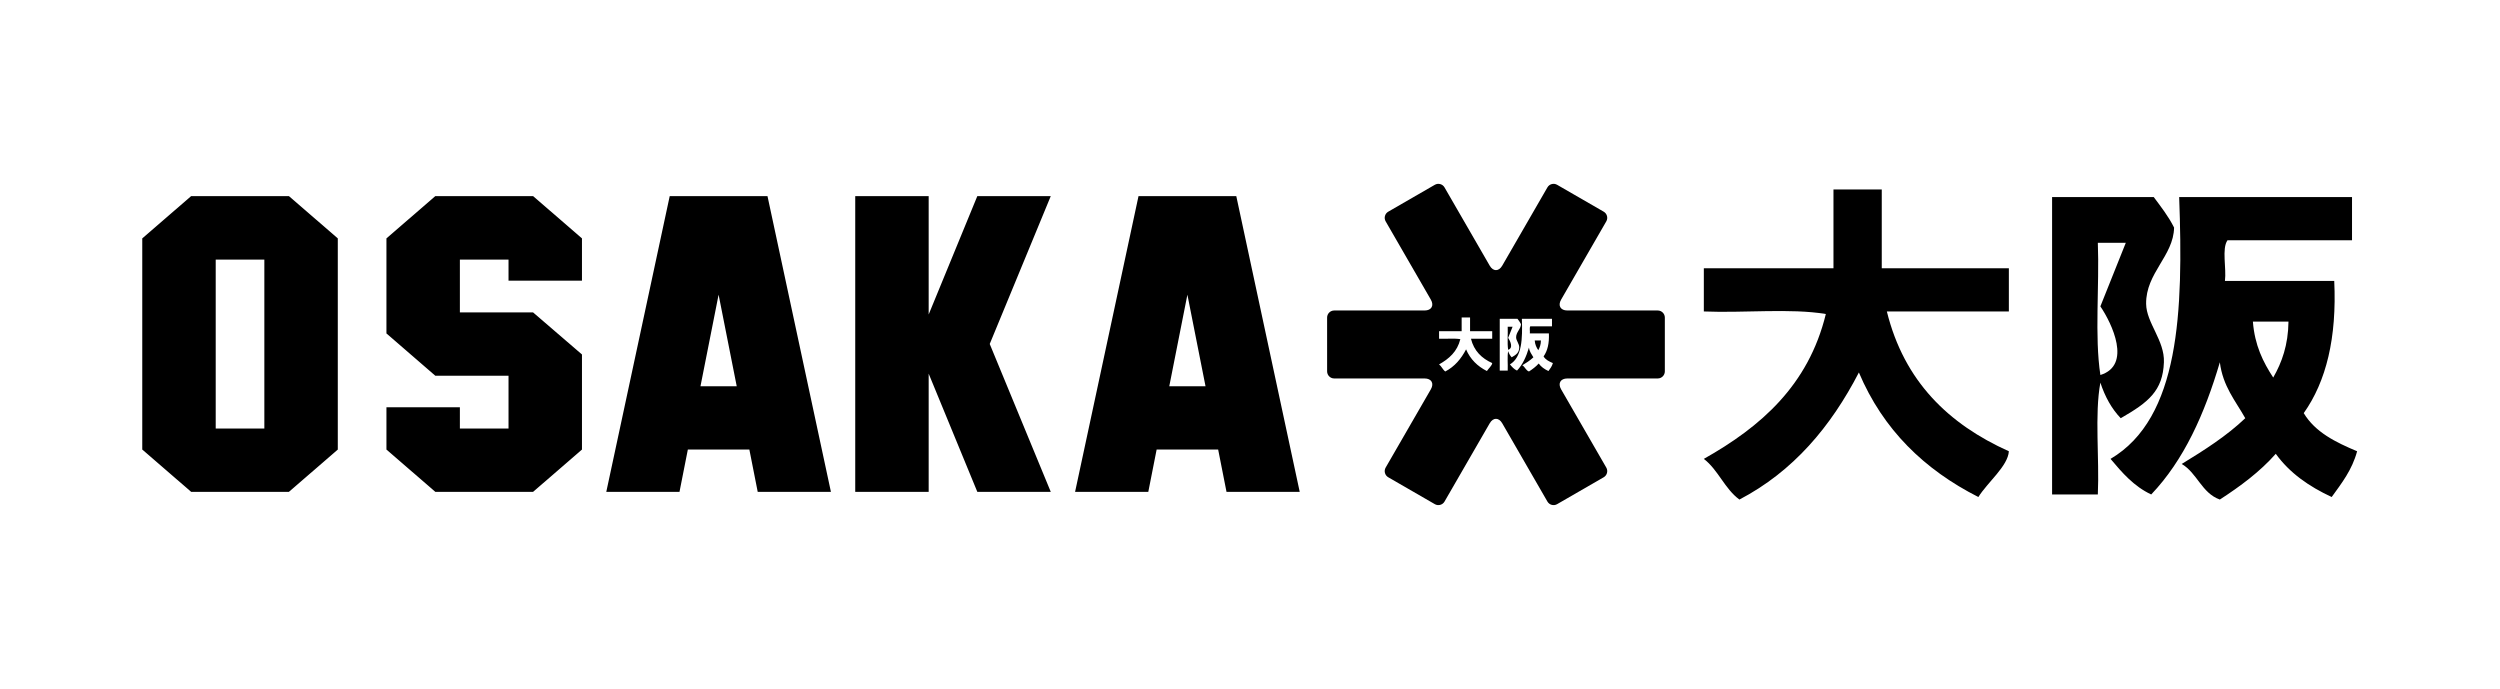
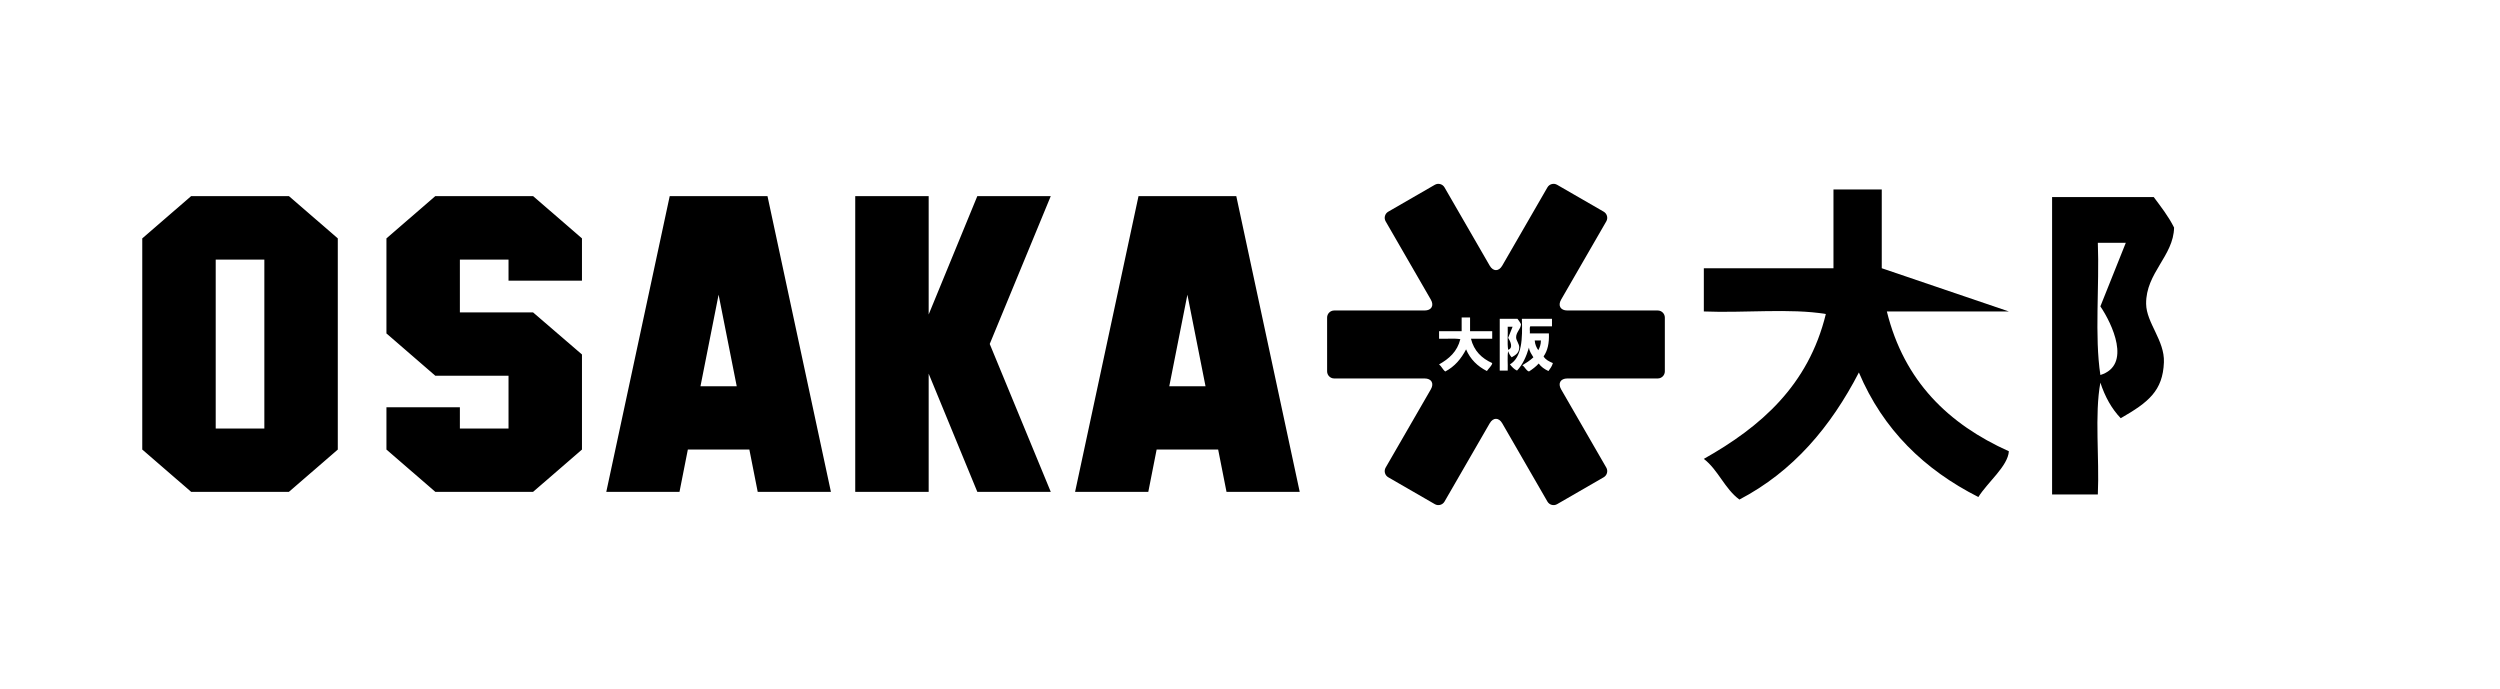
<svg xmlns="http://www.w3.org/2000/svg" xmlns:ns1="http://sodipodi.sourceforge.net/DTD/sodipodi-0.dtd" xmlns:ns2="http://www.inkscape.org/namespaces/inkscape" version="1.1" id="svg2" width="1814.72" height="499.975" viewBox="0 0 1814.72 499.975" ns1:docname="2021_osakanewlogo-WIDE-BW-outlined.ai">
  <defs id="defs6">
    <clipPath clipPathUnits="userSpaceOnUse" id="clipPath16">
      <path d="M 0,374.981 H 1361.038 V 0 H 0 Z" id="path14" />
    </clipPath>
  </defs>
  <ns1:namedview id="namedview4" pagecolor="#000000" bordercolor="#000000" borderopacity="0.25" ns2:showpageshadow="2" ns2:pageopacity="0.0" ns2:pagecheckerboard="0" ns2:deskcolor="#d1d1d1" />
  <g id="g8" ns2:groupmode="layer" ns2:label="2021_osakanewlogo-WIDE-BW-outlined" transform="matrix(1.333,0,0,-1.333,0,499.975)">
    <g id="g10">
      <g id="g12" clip-path="url(#clipPath16)">
        <g id="g18" transform="translate(843.21,173.022)">
          <path d="m 0,0 c -2.143,0.993 -3.994,2.277 -5.305,4.1 -1.507,-1.708 -3.356,-3.075 -5.305,-4.341 -1.72,0.612 -2.149,2.513 -3.617,3.376 2.146,1.311 4.257,2.654 6.029,4.341 -0.925,1.648 -2.127,3.019 -2.412,5.305 -1.446,-4.906 -3.412,-9.288 -6.511,-12.539 -1.643,0.768 -2.757,2.065 -3.858,3.375 6.573,3.878 6.907,13.992 6.51,24.838 H 1.929 v -4.1 H -9.887 c -0.557,-0.808 -0.084,-2.648 -0.24,-3.857 H 0.242 C 0.494,15.101 -0.517,10.966 -2.652,7.958 -1.568,6.149 0.373,5.196 2.411,4.341 1.935,2.565 0.943,1.308 0,0 m -22.185,0.242 h -4.339 v 28.213 h 9.644 c 0.684,-0.925 1.395,-1.821 1.929,-2.894 -0.053,-2.699 -2.687,-4.302 -2.653,-7.233 0.022,-1.813 1.768,-3.478 1.688,-5.547 -0.102,-2.718 -1.482,-3.804 -4.098,-5.305 -0.865,0.903 -1.493,2.044 -1.929,3.376 -0.562,-3.056 -0.082,-7.153 -0.242,-10.61 m -8.44,17.361 H -42.199 C -40.558,10.966 -36.336,6.908 -30.625,4.341 -30.708,2.94 -32.642,1.402 -33.518,0 -38.641,2.595 -42.56,6.392 -44.852,11.816 -47.51,6.678 -51.067,2.437 -56.186,-0.241 c -1.394,1.017 -2.01,2.813 -3.375,3.859 5.397,3.042 9.918,6.961 11.575,13.744 -3.378,0.562 -7.796,0.081 -11.575,0.241 v 4.1 h 12.298 v 7.475 h 4.58 v -7.475 h 12.058 z M 59.523,32.975 H 10.3 c -3.751,0 -5.286,2.658 -3.411,5.906 l 24.612,42.63 c 1.061,1.836 0.425,4.206 -1.411,5.266 L 4.714,101.428 c -1.836,1.06 -4.206,0.426 -5.267,-1.411 L -25.164,57.388 c -1.876,-3.249 -4.945,-3.249 -6.821,0 l -24.613,42.629 c -1.059,1.837 -3.429,2.471 -5.265,1.411 L -87.239,86.777 c -1.837,-1.06 -2.472,-3.43 -1.411,-5.266 l 24.612,-42.63 c 1.875,-3.248 0.34,-5.906 -3.411,-5.906 h -49.224 c -2.12,0 -3.855,-1.735 -3.855,-3.855 V -0.182 c 0,-2.12 1.735,-3.855 3.855,-3.855 h 49.224 c 3.752,0 5.286,-2.658 3.41,-5.907 L -88.65,-52.573 c -1.061,-1.837 -0.426,-4.207 1.411,-5.267 l 25.376,-14.651 c 1.836,-1.06 4.206,-0.425 5.265,1.411 l 24.613,42.63 c 1.876,3.248 4.945,3.248 6.821,0 l 24.611,-42.63 c 1.061,-1.836 3.431,-2.471 5.267,-1.411 L 30.09,-57.84 c 1.836,1.06 2.472,3.43 1.411,5.267 L 6.889,-9.944 c -1.875,3.249 -0.341,5.907 3.411,5.907 h 49.223 c 2.121,0 3.856,1.735 3.856,3.855 V 29.12 c 0,2.12 -1.735,3.855 -3.856,3.855" style="fill:#000000;fill-opacity:1;fill-rule:nonzero;stroke:none" id="path20" />
        </g>
        <g id="g22" transform="translate(821.266,184.597)">
          <path d="m 0,0 c 3.009,0.928 1.088,4.904 0,6.511 0.805,2.008 1.606,4.019 2.411,6.028 H -0.241 C -0.082,8.44 -0.562,3.698 0,0" style="fill:#000000;fill-opacity:1;fill-rule:nonzero;stroke:none" id="path24" />
        </g>
        <g id="g26" transform="translate(837.663,184.356)">
          <path d="M 0,0 C 0.819,1.431 1.421,3.081 1.447,5.305 H -1.928 C -1.758,3.064 -0.956,1.454 0,0" style="fill:#000000;fill-opacity:1;fill-rule:nonzero;stroke:none" id="path28" />
        </g>
        <g id="g30" transform="translate(1093.929,205.471)">
-           <path d="m 0,0 h -66.44 c 9.422,-38.102 33.659,-61.395 66.44,-76.13 -0.476,-8.042 -11.574,-16.87 -16.606,-24.917 -29.406,14.895 -51.903,36.693 -65.059,67.827 -15.261,-29.492 -35.682,-53.838 -65.059,-69.209 -8.005,5.837 -11.545,16.144 -19.378,22.15 30.979,17.462 56.935,39.959 66.441,78.897 -19.387,3.225 -44.748,0.463 -66.441,1.382 v 23.536 h 70.594 v 42.909 h 26.295 V 23.536 l 69.213,0 z" style="fill:#000000;fill-opacity:1;fill-rule:nonzero;stroke:none" id="path32" />
+           <path d="m 0,0 h -66.44 c 9.422,-38.102 33.659,-61.395 66.44,-76.13 -0.476,-8.042 -11.574,-16.87 -16.606,-24.917 -29.406,14.895 -51.903,36.693 -65.059,67.827 -15.261,-29.492 -35.682,-53.838 -65.059,-69.209 -8.005,5.837 -11.545,16.144 -19.378,22.15 30.979,17.462 56.935,39.959 66.441,78.897 -19.387,3.225 -44.748,0.463 -66.441,1.382 v 23.536 h 70.594 v 42.909 h 26.295 V 23.536 z" style="fill:#000000;fill-opacity:1;fill-rule:nonzero;stroke:none" id="path32" />
        </g>
        <g id="g34" transform="translate(1142.382,242.847)">
          <path d="M 0,0 H 15.224 C 10.604,-11.531 6.002,-23.077 1.381,-34.605 7.63,-43.827 18.654,-66.649 1.381,-71.979 -1.84,-50.752 0.915,-23.532 0,0 m 12.461,-95.51 c 15.014,8.614 22.936,14.853 23.522,30.453 0.457,11.875 -9.561,21.436 -9.688,31.838 -0.192,16.83 14.921,26.03 15.224,41.521 -3.066,6.16 -7.146,11.306 -11.071,16.613 H -24.913 V -137.037 H 0 c 0.915,19.844 -1.84,43.366 1.381,60.905 2.508,-7.644 6.112,-14.195 11.08,-19.378" style="fill:#000000;fill-opacity:1;fill-rule:nonzero;stroke:none" id="path36" />
        </g>
        <g id="g38" transform="translate(1237.889,169.483)">
-           <path d="M 0,0 C -5.489,8.349 -10.091,17.589 -11.07,30.453 H 8.308 C 8.152,17.685 4.703,8.216 0,0 m 16.615,-19.377 c 12.259,17.268 18.06,41.001 16.614,71.98 h -59.523 c 0.897,6.939 -1.821,17.504 1.382,22.146 h 67.821 v 23.53 h -94.125 c 2.278,-62.258 0.357,-120.315 -37.374,-142.574 6.321,-7.521 12.717,-14.968 22.15,-19.377 17.786,18.663 29.076,43.819 37.374,71.98 1.637,-13.125 8.536,-20.993 13.842,-30.453 -10.164,-9.685 -22.287,-17.393 -34.601,-24.918 8.426,-4.954 10.887,-15.868 20.759,-19.378 11.189,7.265 21.801,15.11 30.458,24.914 7.519,-10.462 18.151,-17.832 30.447,-23.532 5.416,7.507 11.107,14.726 13.843,24.917 -11.702,4.91 -22.845,10.38 -29.067,20.765" style="fill:#000000;fill-opacity:1;fill-rule:nonzero;stroke:none" id="path40" />
-         </g>
+           </g>
        <path d="m 117.466,233.698 h 26.486 V 141.72 h -26.486 z m 39.86,-126.457 26.619,23.027 V 245.26 l -26.619,23.027 H 104.089 L 77.468,245.26 V 130.268 l 26.621,-23.027 z m 132.966,0 h -53.238 l -26.618,23.027 v 23.023 h 39.992 V 141.72 h 26.49 v 28.748 h -39.864 l -26.618,23.026 v 51.766 l 26.618,23.027 h 53.238 l 26.619,-23.027 v -23.017 h -39.993 v 11.455 h -26.49 v -28.751 h 39.864 l 26.619,-22.909 v -51.77 z m 91.153,57.502 9.87,49.861 9.869,-49.861 z m -16.749,103.543 -34.54,-161.045 h 39.864 l 4.546,23.027 h 33.5 l 4.546,-23.027 h 39.864 l -34.543,161.045 z m 141.014,0 v -64.462 l 26.492,64.462 h 39.994 l -33.239,-80.521 33.239,-80.524 h -39.994 l -26.492,64.354 v -64.354 h -39.991 v 161.045 z m 131.023,-103.543 9.865,49.861 9.872,-49.861 z M 619.981,268.286 585.443,107.241 h 39.864 l 4.542,23.027 h 33.502 l 4.546,-23.027 h 39.864 l -34.54,161.045 z" style="fill:#000000;fill-opacity:1;fill-rule:nonzero;stroke:none" id="path42" />
      </g>
    </g>
  </g>
</svg>